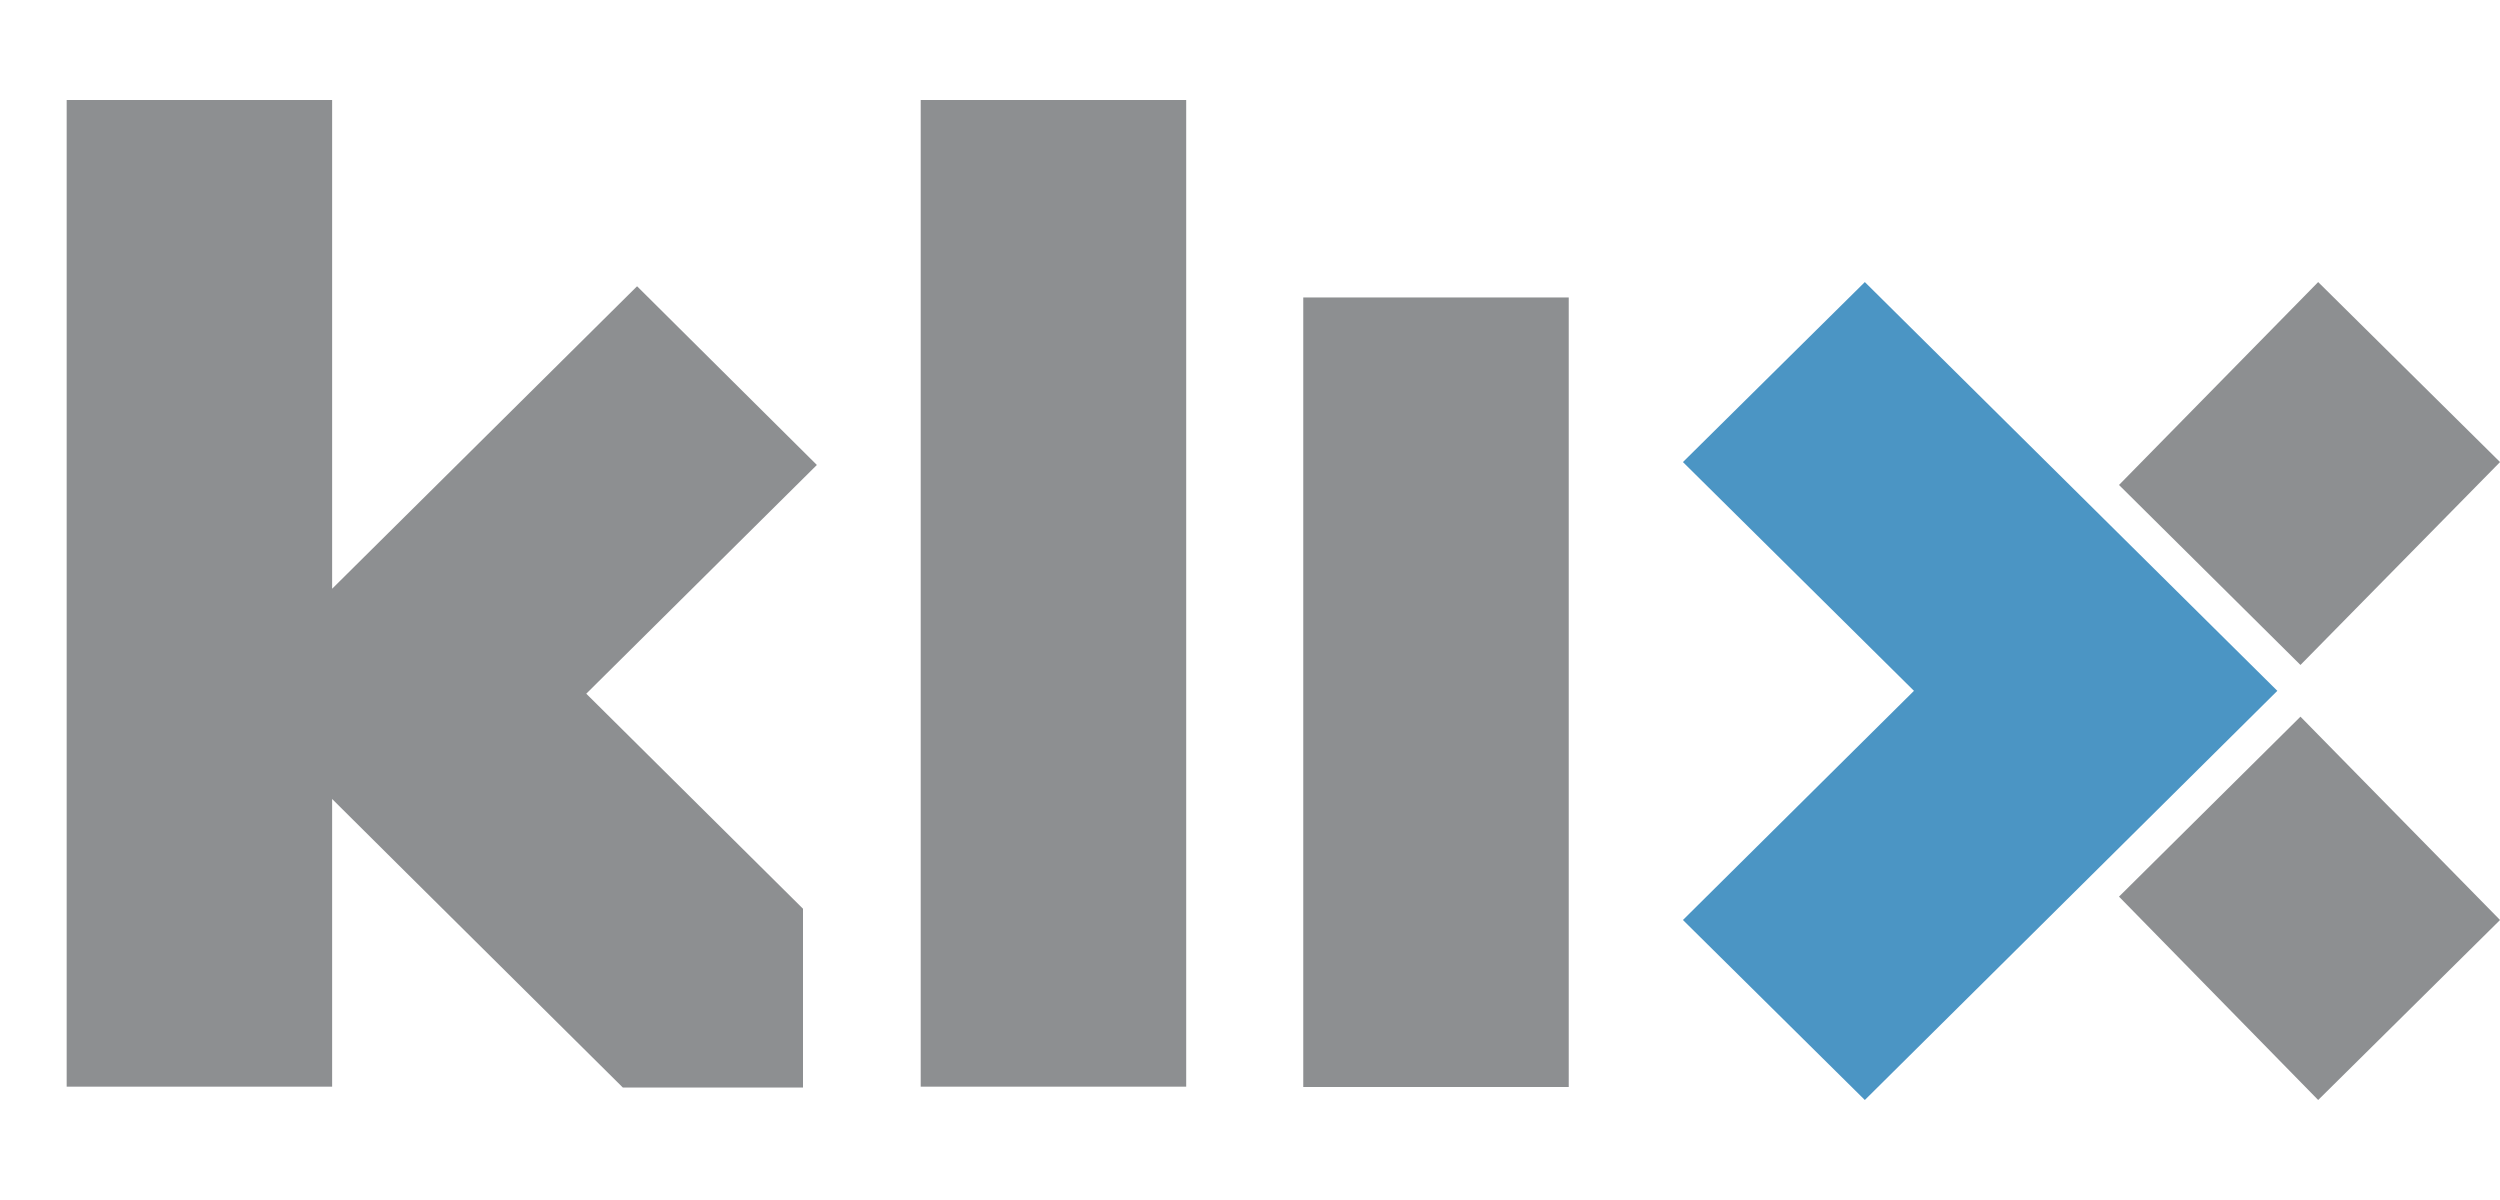
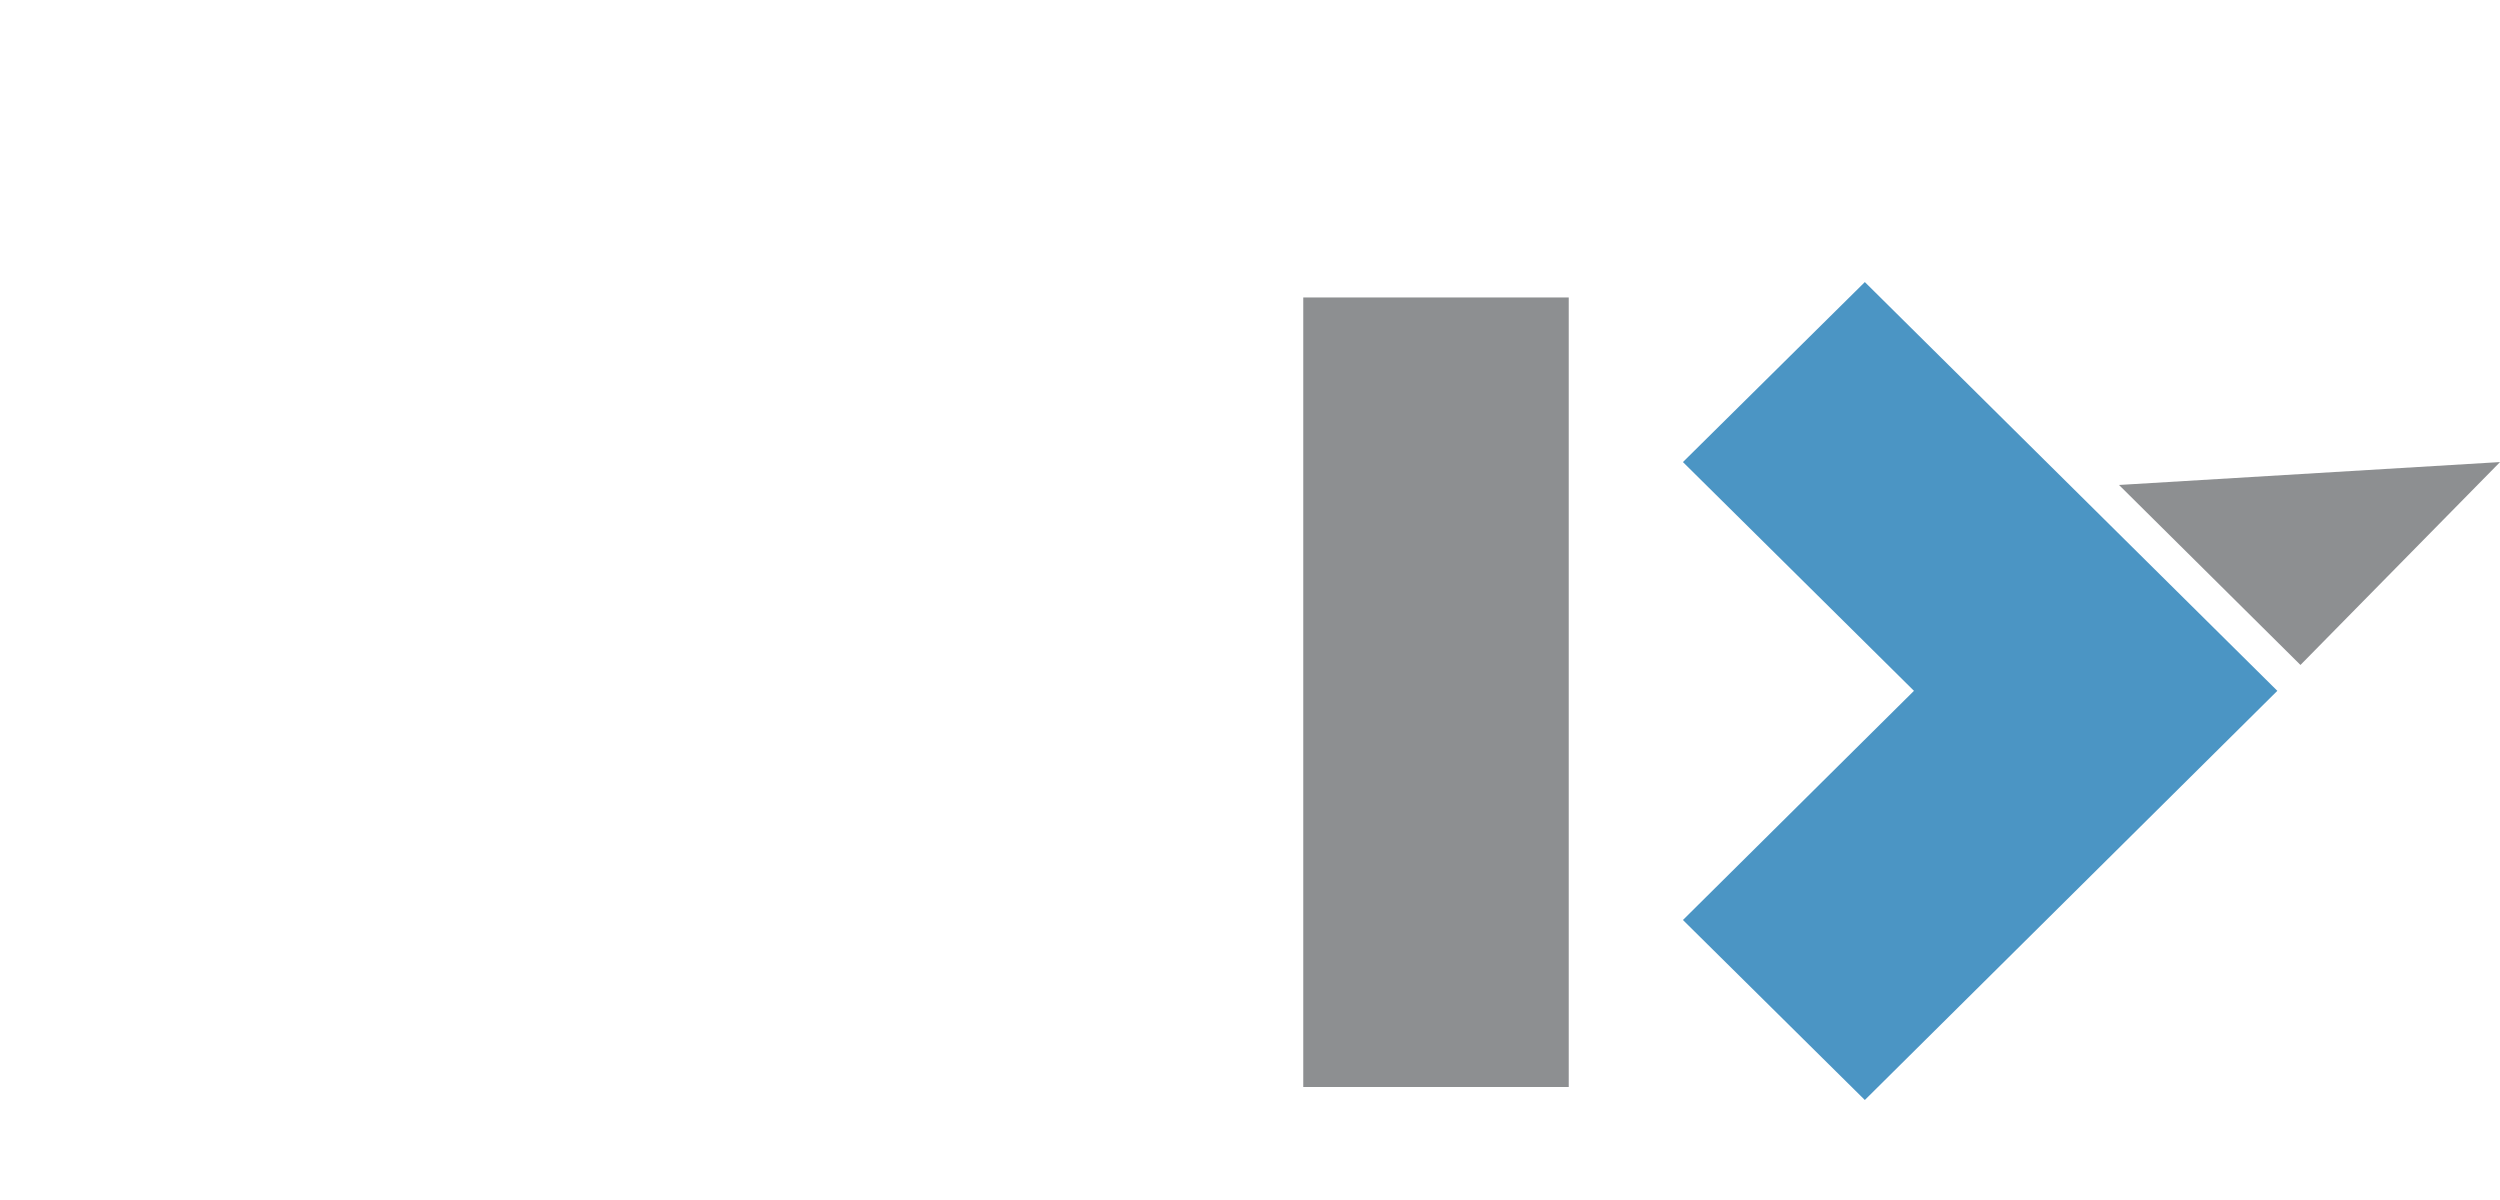
<svg xmlns="http://www.w3.org/2000/svg" width="75" height="36" viewBox="0 0 75 36" fill="none">
  <rect width="75" height="36" fill="white" />
  <g clip-path="url(#clip0_61_1118)">
    <path d="M55.945 8.462L50.488 13.862L57.419 20.725L50.488 27.6L55.945 33L68.32 20.725L55.945 8.462Z" fill="#4B95C4" />
    <path d="M47.062 8.924H39.098V32.61H47.062V8.924Z" fill="#8D8F91" />
-     <path d="M35.586 3H27.621V32.6H35.586V3Z" fill="#8D8F91" />
-     <path d="M19.112 8.588L12.181 15.463L9.964 17.662V3H2V32.6H9.964V23.97L12.181 26.174L18.684 32.625H24.09V27.262L17.588 20.811L24.506 13.949L19.112 8.588Z" fill="#8D8F91" />
-     <path d="M75.001 13.862L69.545 8.462L63.57 14.549L69.014 19.949L75.001 13.862Z" fill="#8D8F91" />
-     <path d="M63.57 26.899L69.545 33L75.001 27.6L69.014 21.5L63.57 26.899Z" fill="#8D8F91" />
+     <path d="M75.001 13.862L63.57 14.549L69.014 19.949L75.001 13.862Z" fill="#8D8F91" />
  </g>
  <defs>
    <clipPath id="clip0_61_1118">
      <rect width="73" height="30" fill="white" transform="translate(2 3)" />
    </clipPath>
  </defs>
</svg>